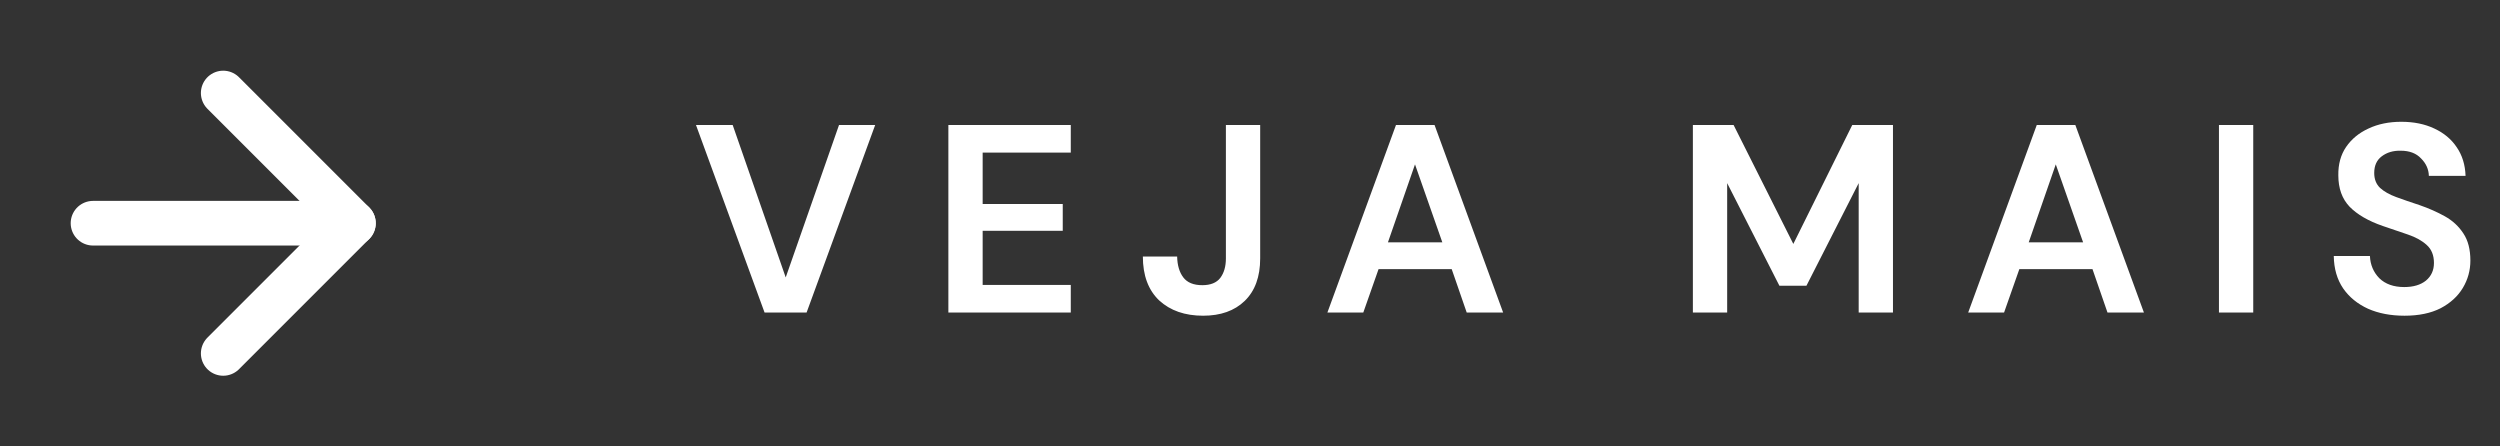
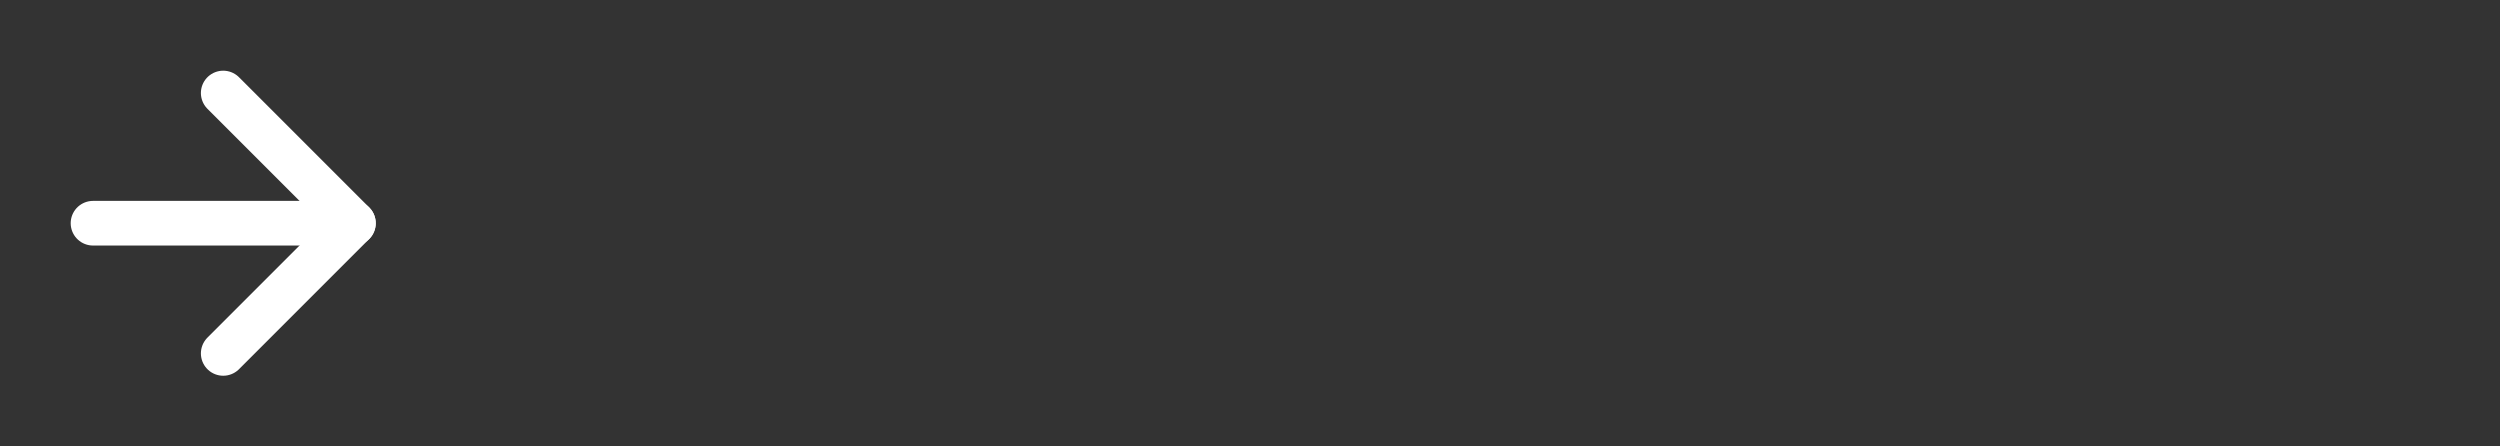
<svg xmlns="http://www.w3.org/2000/svg" width="112" height="20" viewBox="0 0 112 20" fill="none">
  <rect x="0" y="0" width="112" height="20" fill="#333333" stroke="none" />
  <path d="M4.167 10H15.833" stroke="white" stroke-width="2" stroke-linecap="round" stroke-linejoin="round" />
  <path d="M10 4.167L15.833 10L10 15.833" stroke="white" stroke-width="2" stroke-linecap="round" stroke-linejoin="round" />
-   <path d="M34.252 14L31.18 5.6H32.824L35.2 12.428L37.588 5.6H39.208L36.136 14H34.252ZM42.487 14V5.6H47.971V6.836H44.023V9.14H47.611V10.34H44.023V12.764H47.971V14H42.487ZM53.9 14.144C53.084 14.144 52.428 13.916 51.932 13.46C51.444 12.996 51.2 12.34 51.2 11.492H52.736C52.744 11.884 52.836 12.196 53.012 12.428C53.188 12.66 53.472 12.776 53.864 12.776C54.232 12.776 54.5 12.668 54.668 12.452C54.836 12.228 54.92 11.936 54.92 11.576V5.6H56.456V11.576C56.456 12.4 56.224 13.036 55.76 13.484C55.304 13.924 54.684 14.144 53.9 14.144ZM59.468 14L62.54 5.6H64.268L67.34 14H65.708L65.036 12.056H61.76L61.076 14H59.468ZM62.18 10.856H64.616L63.392 7.364L62.18 10.856ZM75.841 14V5.6H77.665L80.341 10.928L82.981 5.6H84.805V14H83.269V8.204L80.929 12.8H79.717L77.377 8.204V14H75.841ZM88.175 14L91.247 5.6H92.975L96.047 14H94.415L93.743 12.056H90.467L89.783 14H88.175ZM90.887 10.856H93.323L92.099 7.364L90.887 10.856ZM99.409 14V5.6H100.945V14H99.409ZM107.721 14.144C107.105 14.144 106.561 14.04 106.089 13.832C105.617 13.616 105.245 13.312 104.973 12.92C104.701 12.52 104.561 12.036 104.553 11.468H106.173C106.189 11.86 106.329 12.192 106.593 12.464C106.865 12.728 107.237 12.86 107.709 12.86C108.117 12.86 108.441 12.764 108.681 12.572C108.921 12.372 109.041 12.108 109.041 11.78C109.041 11.436 108.933 11.168 108.717 10.976C108.509 10.784 108.229 10.628 107.877 10.508C107.525 10.388 107.149 10.26 106.749 10.124C106.101 9.9 105.605 9.612 105.261 9.26C104.925 8.908 104.757 8.44 104.757 7.856C104.749 7.36 104.865 6.936 105.105 6.584C105.353 6.224 105.689 5.948 106.113 5.756C106.537 5.556 107.025 5.456 107.577 5.456C108.137 5.456 108.629 5.556 109.053 5.756C109.485 5.956 109.821 6.236 110.061 6.596C110.309 6.956 110.441 7.384 110.457 7.88H108.813C108.805 7.584 108.689 7.324 108.465 7.1C108.249 6.868 107.945 6.752 107.553 6.752C107.217 6.744 106.933 6.828 106.701 7.004C106.477 7.172 106.365 7.42 106.365 7.748C106.365 8.028 106.453 8.252 106.629 8.42C106.805 8.58 107.045 8.716 107.349 8.828C107.653 8.94 108.001 9.06 108.393 9.188C108.809 9.332 109.189 9.5 109.533 9.692C109.877 9.884 110.153 10.14 110.361 10.46C110.569 10.772 110.673 11.176 110.673 11.672C110.673 12.112 110.561 12.52 110.337 12.896C110.113 13.272 109.781 13.576 109.341 13.808C108.901 14.032 108.361 14.144 107.721 14.144Z" fill="white" />
</svg>